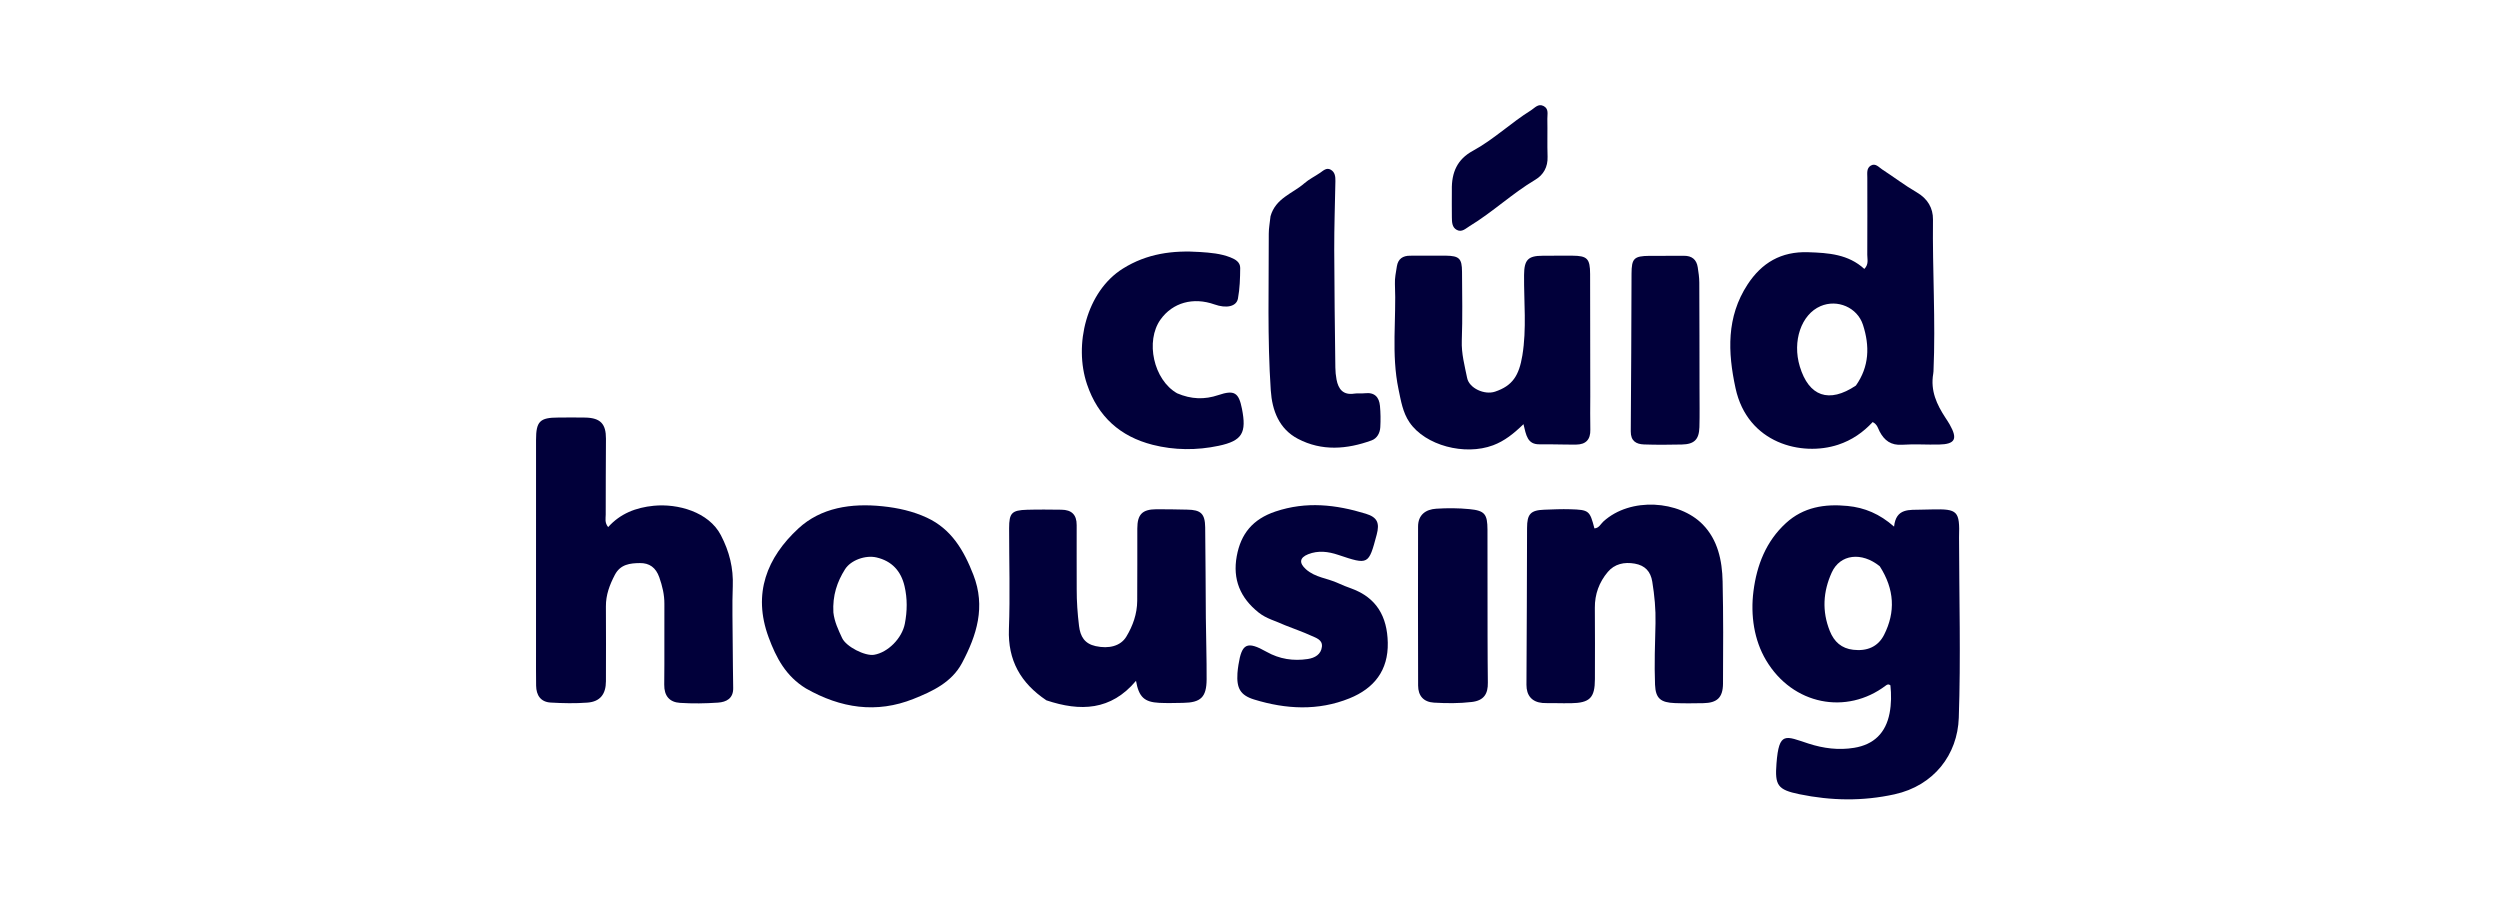
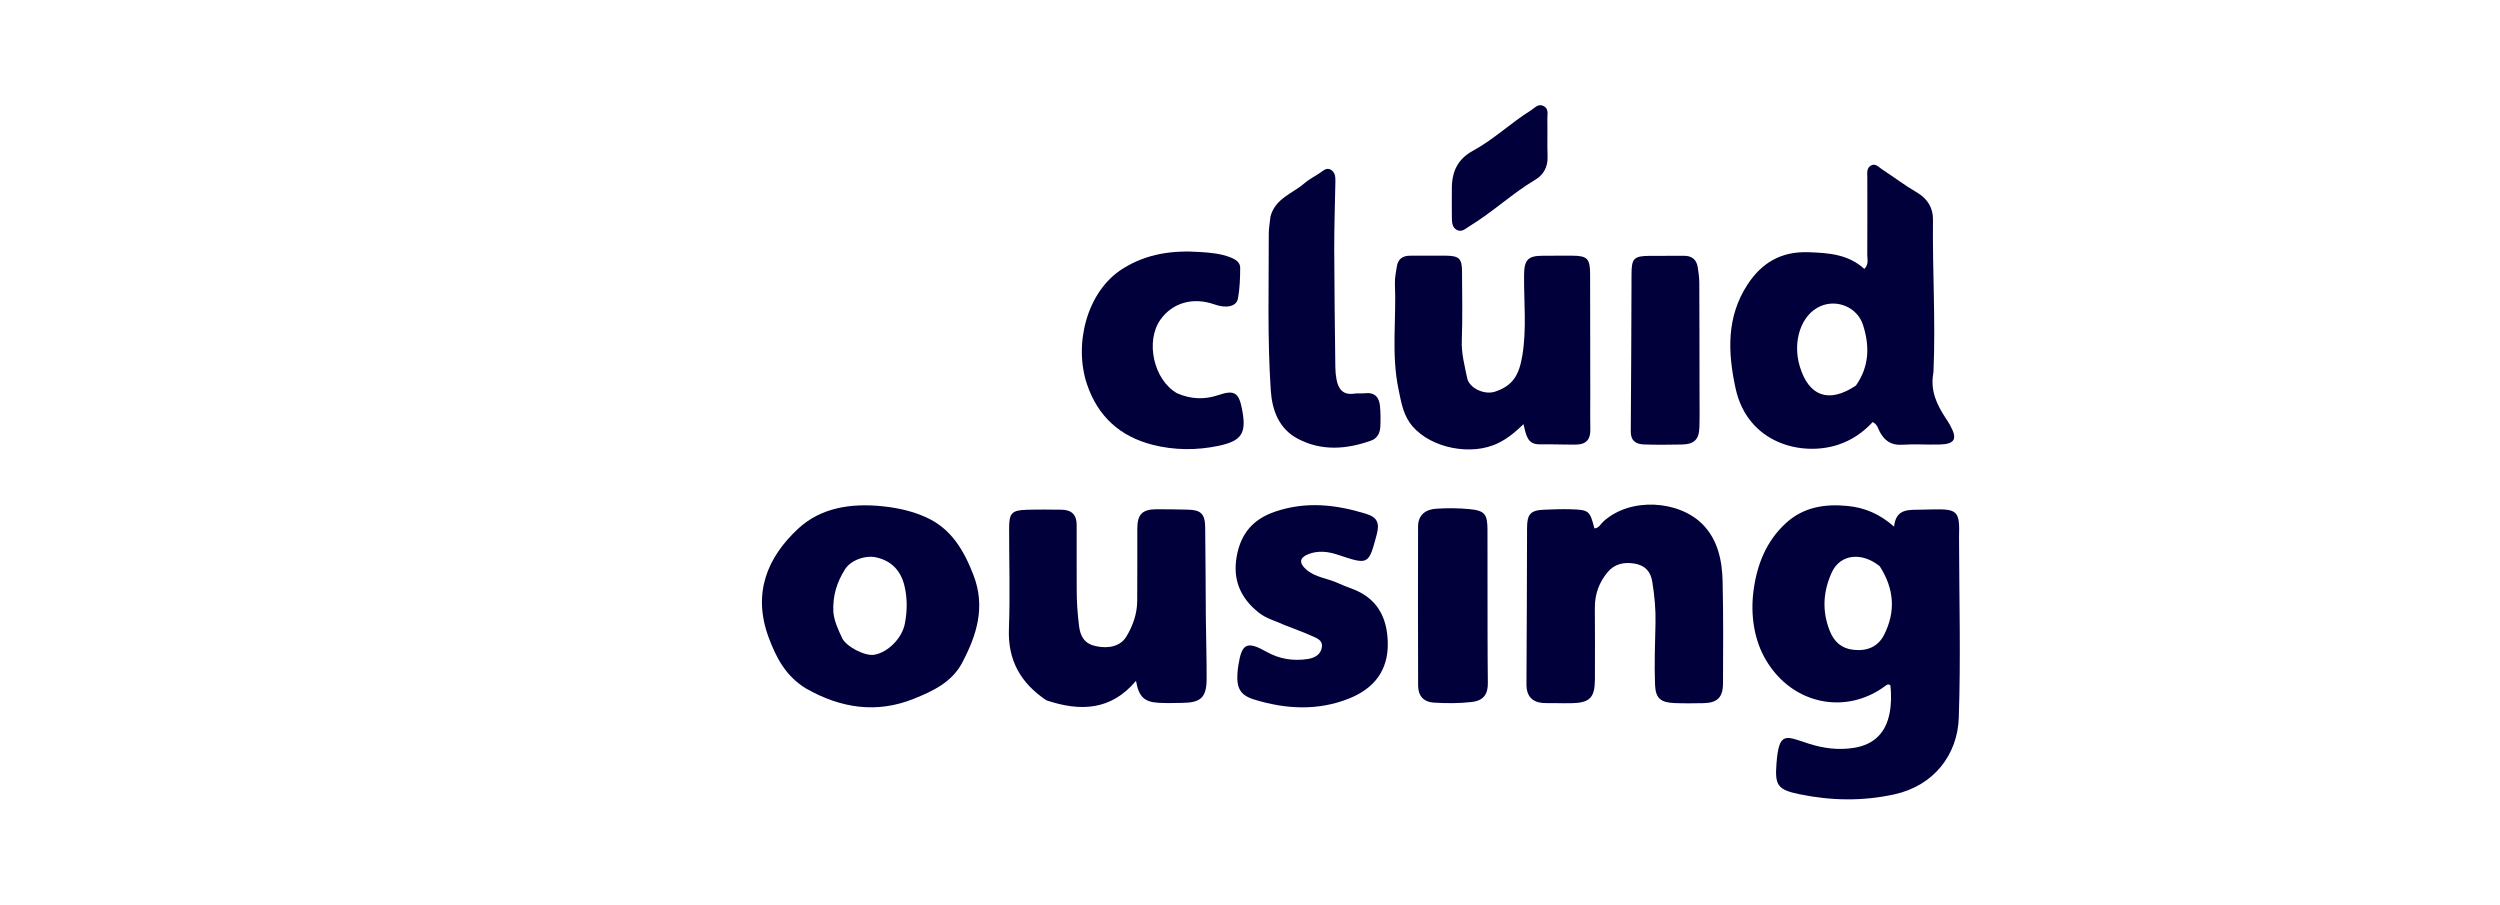
<svg xmlns="http://www.w3.org/2000/svg" width="199" height="72" viewBox="0 0 199 72" fill="none" style="filter: brightness(0) invert(1);">
  <path d="M155.94 42.776C155.949 47.624 156.083 52.389 155.919 57.143C155.819 60.055 153.954 62.534 150.801 63.228C148.27 63.785 145.764 63.742 143.238 63.221C141.495 62.863 141.272 62.51 141.408 60.775C141.61 58.181 142.121 58.594 143.962 59.19C145.146 59.573 146.351 59.728 147.59 59.526C149.162 59.269 150.108 58.343 150.411 56.77C150.554 56.021 150.553 55.273 150.477 54.553C150.308 54.425 150.202 54.5 150.102 54.575C146.99 56.926 142.703 56.13 140.577 52.553C139.626 50.953 139.331 48.98 139.576 47.058C139.84 44.984 140.577 43.089 142.158 41.64C143.55 40.365 145.243 40.095 147.067 40.274C148.429 40.408 149.617 40.904 150.768 41.919C150.924 40.418 151.997 40.601 152.956 40.568C153.24 40.558 153.524 40.556 153.807 40.55C155.835 40.503 156.005 40.673 155.94 42.776ZM149.63 45.076C148.186 43.905 146.47 44.11 145.807 45.57C145.116 47.09 145.02 48.647 145.652 50.227C145.997 51.087 146.583 51.616 147.519 51.723C148.59 51.846 149.482 51.505 149.973 50.533C150.889 48.721 150.808 46.917 149.63 45.076Z" fill="#01003A" />
  <path d="M153.887 29.735C153.648 31.121 154.174 32.206 154.853 33.248C154.974 33.433 155.097 33.616 155.205 33.808C155.846 34.945 155.627 35.359 154.344 35.386C153.368 35.407 152.388 35.335 151.416 35.402C150.525 35.463 149.992 35.068 149.61 34.331C149.484 34.087 149.433 33.784 149.065 33.596C148.313 34.406 147.42 35.036 146.313 35.401C143.431 36.351 139.102 35.311 138.149 30.901C137.528 28.032 137.417 25.23 139.106 22.645C140.235 20.92 141.772 20.006 143.927 20.076C145.566 20.129 147.125 20.239 148.401 21.407C148.772 21.032 148.632 20.633 148.635 20.28C148.649 18.233 148.636 16.186 148.638 14.139C148.639 13.798 148.564 13.398 148.907 13.187C149.285 12.954 149.552 13.313 149.824 13.489C150.748 14.087 151.624 14.763 152.575 15.312C153.439 15.812 153.876 16.565 153.865 17.473C153.816 21.501 154.082 25.527 153.906 29.555C153.904 29.586 153.899 29.617 153.887 29.735ZM147.73 30.69C148.797 29.18 148.84 27.544 148.291 25.853C147.843 24.474 146.256 23.791 144.914 24.369C143.382 25.027 142.652 27.155 143.266 29.177C143.984 31.547 145.577 32.135 147.73 30.69Z" fill="#01003A" />
-   <path d="M58.324 51.287C58.337 52.501 58.341 53.634 58.362 54.767C58.377 55.599 57.817 55.884 57.153 55.929C56.15 55.998 55.135 56.013 54.132 55.949C53.293 55.896 52.862 55.394 52.873 54.498C52.898 52.355 52.873 50.213 52.885 48.07C52.889 47.334 52.724 46.653 52.48 45.956C52.207 45.175 51.691 44.812 50.94 44.821C50.158 44.829 49.385 44.91 48.94 45.762C48.525 46.559 48.223 47.359 48.23 48.272C48.245 50.257 48.235 52.242 48.232 54.227C48.23 55.255 47.77 55.852 46.76 55.928C45.79 56.002 44.807 55.98 43.834 55.924C43.04 55.879 42.685 55.344 42.675 54.579C42.663 53.697 42.667 52.814 42.667 51.932C42.667 46.292 42.668 40.652 42.669 35.013C42.67 33.54 42.973 33.238 44.435 33.237C45.159 33.237 45.885 33.219 46.609 33.239C47.798 33.271 48.239 33.74 48.234 34.921C48.225 36.937 48.213 38.953 48.215 40.97C48.215 41.27 48.117 41.596 48.409 41.957C49.38 40.874 50.625 40.398 52.038 40.259C53.937 40.072 56.416 40.738 57.384 42.606C58.063 43.916 58.384 45.214 58.329 46.669C58.271 48.179 58.319 49.693 58.324 51.287Z" fill="#01003A" />
  <path d="M64.153 54.801C62.556 53.825 61.787 52.37 61.179 50.724C59.893 47.24 61.059 44.372 63.544 42.073C65.35 40.401 67.757 40.04 70.249 40.299C71.492 40.428 72.672 40.694 73.778 41.206C75.731 42.111 76.722 43.804 77.48 45.756C78.469 48.302 77.752 50.557 76.581 52.767C75.761 54.315 74.232 55.026 72.715 55.632C69.77 56.809 66.926 56.379 64.153 54.801ZM66.337 48.75C66.417 49.481 66.73 50.138 67.033 50.789C67.355 51.48 68.859 52.239 69.574 52.121C70.676 51.941 71.8 50.809 72.025 49.649C72.219 48.649 72.233 47.645 72 46.654C71.719 45.456 70.994 44.656 69.766 44.371C68.896 44.17 67.724 44.585 67.265 45.312C66.635 46.31 66.263 47.399 66.337 48.75Z" fill="#01003A" />
  <path d="M83.293 55.746C81.234 54.364 80.218 52.556 80.31 50.074C80.409 47.399 80.324 44.717 80.326 42.039C80.326 40.837 80.536 40.612 81.751 40.577C82.664 40.55 83.579 40.563 84.492 40.573C85.29 40.582 85.709 40.961 85.703 41.799C85.69 43.501 85.712 45.202 85.706 46.904C85.702 47.882 85.772 48.852 85.891 49.824C85.994 50.671 86.335 51.237 87.208 51.43C88.27 51.666 89.203 51.424 89.654 50.679C90.18 49.811 90.514 48.86 90.522 47.831C90.537 45.909 90.526 43.986 90.53 42.064C90.533 40.947 90.925 40.544 92.048 40.536C92.867 40.529 93.686 40.554 94.505 40.567C95.584 40.583 95.918 40.886 95.933 41.976C95.966 44.37 95.964 46.765 95.985 49.16C96 50.798 96.055 52.435 96.047 54.073C96.04 55.5 95.582 55.929 94.167 55.948C93.537 55.956 92.905 55.979 92.277 55.947C91.089 55.886 90.653 55.489 90.426 54.193C88.436 56.565 85.993 56.649 83.293 55.746Z" fill="#01003A" />
  <path d="M123.724 55.969C123.35 55.965 123.065 55.981 122.783 55.956C121.938 55.88 121.501 55.359 121.506 54.509C121.528 50.349 121.546 46.188 121.554 42.028C121.556 40.93 121.824 40.613 122.914 40.573C123.605 40.547 124.297 40.515 124.988 40.536C126.488 40.581 126.547 40.641 126.915 42.059C127.279 42.045 127.412 41.709 127.627 41.513C129.788 39.543 133.664 39.834 135.537 41.746C136.741 42.975 137.084 44.619 137.12 46.281C137.18 48.991 137.169 51.703 137.151 54.414C137.144 55.528 136.68 55.953 135.585 55.972C134.829 55.986 134.071 55.995 133.315 55.966C132.204 55.923 131.784 55.606 131.741 54.504C131.678 52.87 131.74 51.23 131.778 49.594C131.804 48.486 131.697 47.396 131.522 46.305C131.39 45.48 130.939 45.009 130.129 44.865C129.298 44.718 128.522 44.881 127.977 45.531C127.297 46.34 126.939 47.298 126.95 48.386C126.968 50.277 126.958 52.169 126.955 54.06C126.951 55.55 126.548 55.953 125.042 55.977C124.633 55.984 124.223 55.974 123.724 55.969Z" fill="#01003A" />
  <path d="M126.586 31.551C126.586 32.496 126.568 33.348 126.59 34.198C126.611 34.989 126.233 35.382 125.466 35.389C124.489 35.397 123.512 35.356 122.535 35.367C121.581 35.378 121.481 34.643 121.268 33.764C120.492 34.518 119.758 35.105 118.846 35.446C116.599 36.286 113.456 35.468 112.195 33.617C111.659 32.831 111.516 31.912 111.321 30.98C110.737 28.191 111.157 25.39 111.036 22.6C111.016 22.136 111.117 21.663 111.191 21.198C111.287 20.606 111.663 20.349 112.255 20.354C113.201 20.361 114.146 20.336 115.091 20.351C116.158 20.367 116.371 20.579 116.377 21.629C116.387 23.457 116.426 25.287 116.359 27.112C116.321 28.145 116.586 29.109 116.784 30.088C116.949 30.903 118.163 31.457 119.004 31.176C120.403 30.709 120.917 29.889 121.18 28.292C121.53 26.168 121.297 24.021 121.316 21.884C121.326 20.7 121.618 20.357 122.792 20.358C123.58 20.358 124.368 20.346 125.156 20.352C126.345 20.361 126.568 20.583 126.573 21.813C126.584 25.028 126.583 28.242 126.586 31.551Z" fill="#01003A" />
  <path d="M102.285 49.768C101.54 49.422 100.81 49.253 100.193 48.763C98.718 47.591 98.108 46.116 98.445 44.271C98.77 42.489 99.718 41.323 101.53 40.715C103.986 39.891 106.345 40.165 108.717 40.892C109.64 41.175 109.833 41.63 109.584 42.561C108.942 44.965 108.938 44.979 106.526 44.169C105.718 43.897 104.922 43.801 104.126 44.118C103.438 44.394 103.398 44.815 103.953 45.314C104.688 45.975 105.684 46.028 106.532 46.427C106.872 46.587 107.226 46.718 107.58 46.848C109.587 47.583 110.422 49.089 110.467 51.151C110.516 53.373 109.37 54.797 107.422 55.587C104.925 56.598 102.358 56.459 99.829 55.681C98.714 55.337 98.426 54.767 98.501 53.591C98.515 53.371 98.545 53.152 98.578 52.934C98.847 51.206 99.263 51.009 100.821 51.886C101.849 52.465 102.951 52.632 104.101 52.457C104.662 52.372 105.16 52.092 105.225 51.474C105.283 50.92 104.748 50.773 104.367 50.599C103.711 50.298 103.024 50.064 102.285 49.768Z" fill="#01003A" />
  <path d="M93.7 31.307C94.824 31.787 95.882 31.82 96.982 31.448C98.253 31.019 98.606 31.248 98.859 32.534C99.233 34.442 98.906 35.086 96.996 35.488C95.266 35.853 93.475 35.846 91.751 35.406C89.175 34.749 87.399 33.173 86.528 30.596C85.463 27.45 86.475 23.201 89.38 21.381C91.301 20.179 93.356 19.913 95.531 20.06C96.347 20.115 97.162 20.181 97.937 20.485C98.341 20.643 98.723 20.869 98.72 21.329C98.713 22.144 98.689 22.971 98.54 23.768C98.419 24.408 97.614 24.567 96.675 24.233C94.973 23.63 93.341 24.087 92.377 25.436C91.155 27.147 91.816 30.238 93.7 31.307Z" fill="#01003A" />
  <path d="M101.134 17.21C101.543 15.767 102.899 15.403 103.825 14.592C104.2 14.264 104.667 14.04 105.082 13.755C105.341 13.578 105.589 13.318 105.925 13.507C106.269 13.7 106.304 14.061 106.298 14.419C106.264 16.247 106.201 18.074 106.205 19.901C106.212 23.02 106.258 26.14 106.294 29.26C106.298 29.574 106.328 29.891 106.386 30.2C106.53 30.976 106.91 31.469 107.804 31.332C108.082 31.289 108.372 31.334 108.653 31.302C109.417 31.213 109.78 31.613 109.845 32.308C109.898 32.87 109.903 33.442 109.872 34.006C109.846 34.47 109.614 34.898 109.173 35.058C107.211 35.771 105.214 35.925 103.316 34.93C101.813 34.142 101.261 32.678 101.154 31.074C100.875 26.921 101.002 22.759 100.994 18.6C100.993 18.163 101.079 17.726 101.134 17.21Z" fill="#01003A" />
  <path d="M118.41 50.662C118.417 51.953 118.415 53.15 118.433 54.346C118.447 55.231 118.118 55.763 117.16 55.877C116.152 55.996 115.15 55.989 114.145 55.93C113.307 55.88 112.884 55.378 112.882 54.574C112.868 50.354 112.87 46.134 112.878 41.914C112.88 40.975 113.488 40.548 114.326 40.493C115.203 40.436 116.093 40.441 116.966 40.526C118.188 40.644 118.399 40.925 118.403 42.159C118.41 44.962 118.408 47.765 118.41 50.662Z" fill="#01003A" />
  <path d="M135.282 30.984C135.281 32.053 135.302 33.03 135.273 34.004C135.243 34.989 134.861 35.362 133.877 35.383C132.871 35.405 131.864 35.414 130.858 35.378C130.233 35.355 129.803 35.102 129.809 34.338C129.846 30.156 129.852 25.973 129.87 21.791C129.875 20.572 130.063 20.379 131.292 20.366C132.204 20.357 133.117 20.373 134.029 20.361C134.668 20.352 135.043 20.651 135.14 21.274C135.203 21.675 135.262 22.083 135.264 22.488C135.278 25.288 135.278 28.089 135.282 30.984Z" fill="#01003A" />
  <path d="M115.567 15.134C115.537 13.712 116.008 12.676 117.234 12.009C118.894 11.106 120.266 9.778 121.865 8.782C122.168 8.593 122.438 8.218 122.869 8.44C123.303 8.662 123.161 9.099 123.169 9.455C123.189 10.463 123.153 11.472 123.187 12.478C123.215 13.293 122.857 13.922 122.214 14.304C120.372 15.4 118.811 16.888 116.982 17.998C116.66 18.194 116.366 18.513 115.964 18.302C115.578 18.1 115.575 17.679 115.569 17.301C115.557 16.608 115.566 15.915 115.567 15.134Z" fill="#01003A" />
</svg>